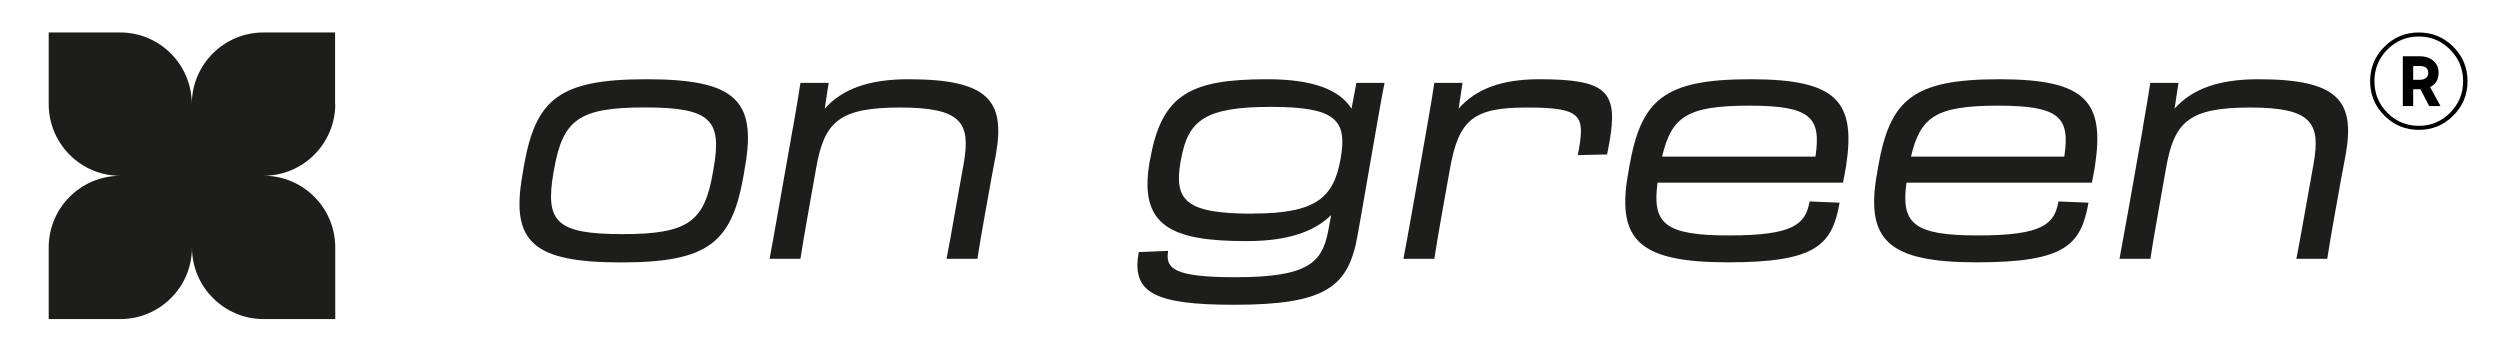
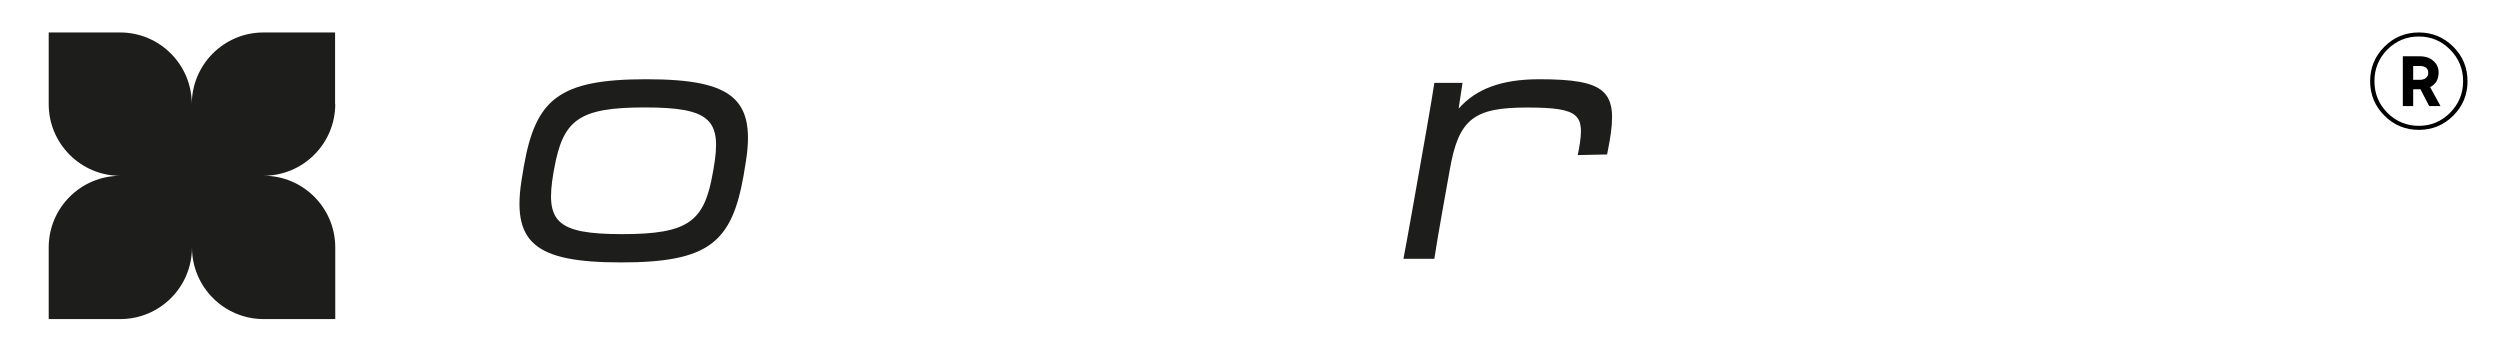
<svg xmlns="http://www.w3.org/2000/svg" width="154" height="22" viewBox="0 0 154 22" fill="none">
  <path d="M20.641 6.415V2H16.228C13.792 2 11.815 3.978 11.815 6.415C11.815 3.978 9.837 2 7.402 2H3V6.415C3 8.852 4.977 10.83 7.413 10.83C4.977 10.83 3 12.803 3 15.24V19.655H7.413C9.849 19.655 11.826 17.677 11.826 15.24C11.826 17.677 13.803 19.655 16.239 19.655H20.652V15.24C20.652 12.803 18.675 10.825 16.239 10.825C18.675 10.825 20.652 8.846 20.652 6.409L20.641 6.415Z" fill="#1D1D1B" />
  <path d="M32.177 10.804L32.269 10.242C32.997 6.114 34.418 4.881 39.811 4.881C45.205 4.881 46.626 6.114 45.898 10.242L45.806 10.804C45.078 14.933 43.663 16.165 38.264 16.165C32.865 16.165 31.449 14.933 32.177 10.804ZM43.915 10.615L43.949 10.426C44.488 7.398 43.818 6.618 39.714 6.618C35.61 6.618 34.676 7.404 34.132 10.426L34.097 10.615C33.576 13.642 34.229 14.422 38.333 14.422C42.436 14.422 43.393 13.637 43.915 10.615Z" fill="#1D1D1B" />
-   <path d="M48.844 7.885C49.085 6.504 49.199 5.833 49.308 5.104H51.045L50.804 6.693C51.887 5.477 53.532 4.881 55.957 4.881C60.886 4.881 61.929 6.205 61.35 9.497C61.218 10.265 61.109 10.712 60.92 11.831L60.714 12.972C60.473 14.319 60.341 15.065 60.209 15.942H58.306C58.473 15.099 58.57 14.56 58.845 12.972L59.367 10.059C59.797 7.576 59.252 6.624 55.464 6.624C51.675 6.624 50.781 7.501 50.277 10.34L49.813 12.954C49.549 14.468 49.423 15.156 49.308 15.942H47.406C47.554 15.156 47.686 14.428 47.944 12.954L48.838 7.891L48.844 7.885Z" fill="#1D1D1B" />
-   <path d="M70.147 15.529L71.958 15.454C71.769 16.555 72.331 17.077 76.119 17.077C80.561 17.077 81.438 16.183 81.811 14.256L82 13.247C80.957 14.273 79.329 14.852 76.79 14.852C72.159 14.852 70.124 13.941 70.818 9.961L70.858 9.772C71.569 5.793 73.357 4.881 78.062 4.881C80.865 4.881 82.504 5.517 83.255 6.693L83.553 5.104H85.29C85.123 5.907 85.008 6.618 84.843 7.53L84.355 10.334C84.075 11.922 83.891 13.04 83.627 14.497C83.066 17.674 81.684 18.774 76.01 18.774C71.007 18.774 69.7 17.989 70.147 15.523V15.529ZM77.145 13.155C81.048 13.155 82.149 12.203 82.579 9.795C83.008 7.387 82.298 6.584 78.286 6.584C74.274 6.584 73.191 7.387 72.761 9.778L72.721 9.967C72.314 12.358 73.042 13.161 77.145 13.161V13.155Z" fill="#1D1D1B" />
  <path d="M146.878 2.878C147.464 2.293 148.171 2 149 2C149.829 2 150.536 2.293 151.122 2.878C151.707 3.464 152 4.171 152 5C152 5.829 151.707 6.536 151.122 7.122C150.536 7.707 149.829 8 149 8C148.171 8 147.464 7.707 146.878 7.122C146.293 6.536 146 5.829 146 5C146 4.171 146.293 3.464 146.878 2.878ZM149 7.751C149.751 7.751 150.392 7.483 150.923 6.948C151.459 6.412 151.727 5.762 151.727 5C151.727 4.238 151.459 3.588 150.923 3.052C150.392 2.517 149.751 2.249 149 2.249C148.243 2.249 147.597 2.517 147.061 3.052C146.53 3.588 146.265 4.238 146.265 5C146.265 5.762 146.53 6.412 147.061 6.948C147.597 7.483 148.243 7.751 149 7.751ZM150.218 4.461C150.218 4.892 150.044 5.193 149.696 5.365L150.334 6.533H149.638L149.099 5.497H148.652V6.533H148.014V3.467H149.05C149.409 3.467 149.693 3.564 149.903 3.757C150.113 3.945 150.218 4.18 150.218 4.461ZM148.652 4.064V4.917H149.05C149.215 4.917 149.345 4.878 149.439 4.801C149.533 4.724 149.58 4.622 149.58 4.494C149.58 4.207 149.403 4.064 149.05 4.064H148.652Z" fill="black" />
  <path d="M87.891 7.885C88.132 6.504 88.247 5.833 88.355 5.104H90.092L89.851 6.693C90.917 5.477 92.499 4.881 94.815 4.881C98.975 4.881 99.686 5.626 99.147 8.728C99.107 8.952 99.055 9.233 98.998 9.514L97.187 9.554L97.262 9.181C97.635 7.071 97.336 6.624 94.069 6.624C90.802 6.624 89.851 7.312 89.307 10.454L88.859 12.954C88.596 14.468 88.47 15.156 88.355 15.942H86.452C86.602 15.156 86.734 14.428 86.997 12.954L87.891 7.891V7.885Z" fill="#1D1D1B" />
-   <path d="M100.277 10.804L100.369 10.242C101.097 6.114 102.512 4.881 107.837 4.881C113.161 4.881 114.33 6.246 113.717 10.242C113.676 10.54 113.585 10.936 113.528 11.251H102.105C101.767 13.774 102.535 14.503 106.507 14.503C110.478 14.503 111.229 13.815 111.47 12.41L113.321 12.484C112.857 15.082 111.9 16.16 106.45 16.16C100.999 16.16 99.601 14.812 100.271 10.798L100.277 10.804ZM102.386 9.646H111.832C112.187 7.255 111.591 6.509 107.762 6.509C103.933 6.509 102.965 7.18 102.386 9.646Z" fill="#1D1D1B" />
-   <path d="M115.608 10.804L115.699 10.242C116.427 6.114 117.843 4.881 123.167 4.881C128.492 4.881 129.661 6.246 129.048 10.242C129.008 10.54 128.916 10.936 128.859 11.251H117.437C117.098 13.774 117.866 14.503 121.838 14.503C125.81 14.503 126.561 13.815 126.801 12.41L128.652 12.484C128.188 15.082 127.231 16.16 121.78 16.16C116.33 16.16 114.931 14.812 115.602 10.798L115.608 10.804ZM117.717 9.646H127.162C127.517 7.255 126.921 6.509 123.093 6.509C119.265 6.509 118.296 7.18 117.717 9.646Z" fill="#1D1D1B" />
-   <path d="M131.993 7.885C132.235 6.504 132.349 5.833 132.458 5.104H134.195L133.954 6.693C135.037 5.477 136.676 4.881 139.106 4.881C144.035 4.881 145.078 6.205 144.499 9.497C144.367 10.265 144.259 10.712 144.07 11.831L143.863 12.972C143.623 14.319 143.491 15.065 143.359 15.942H141.456C141.623 15.099 141.72 14.56 142 12.972L142.523 10.059C142.952 7.576 142.408 6.624 138.619 6.624C134.831 6.624 133.931 7.501 133.432 10.34L132.968 12.954C132.704 14.468 132.579 15.156 132.464 15.942H130.561C130.71 15.156 130.842 14.428 131.105 12.954L132 7.891L131.993 7.885Z" fill="#1D1D1B" />
</svg>